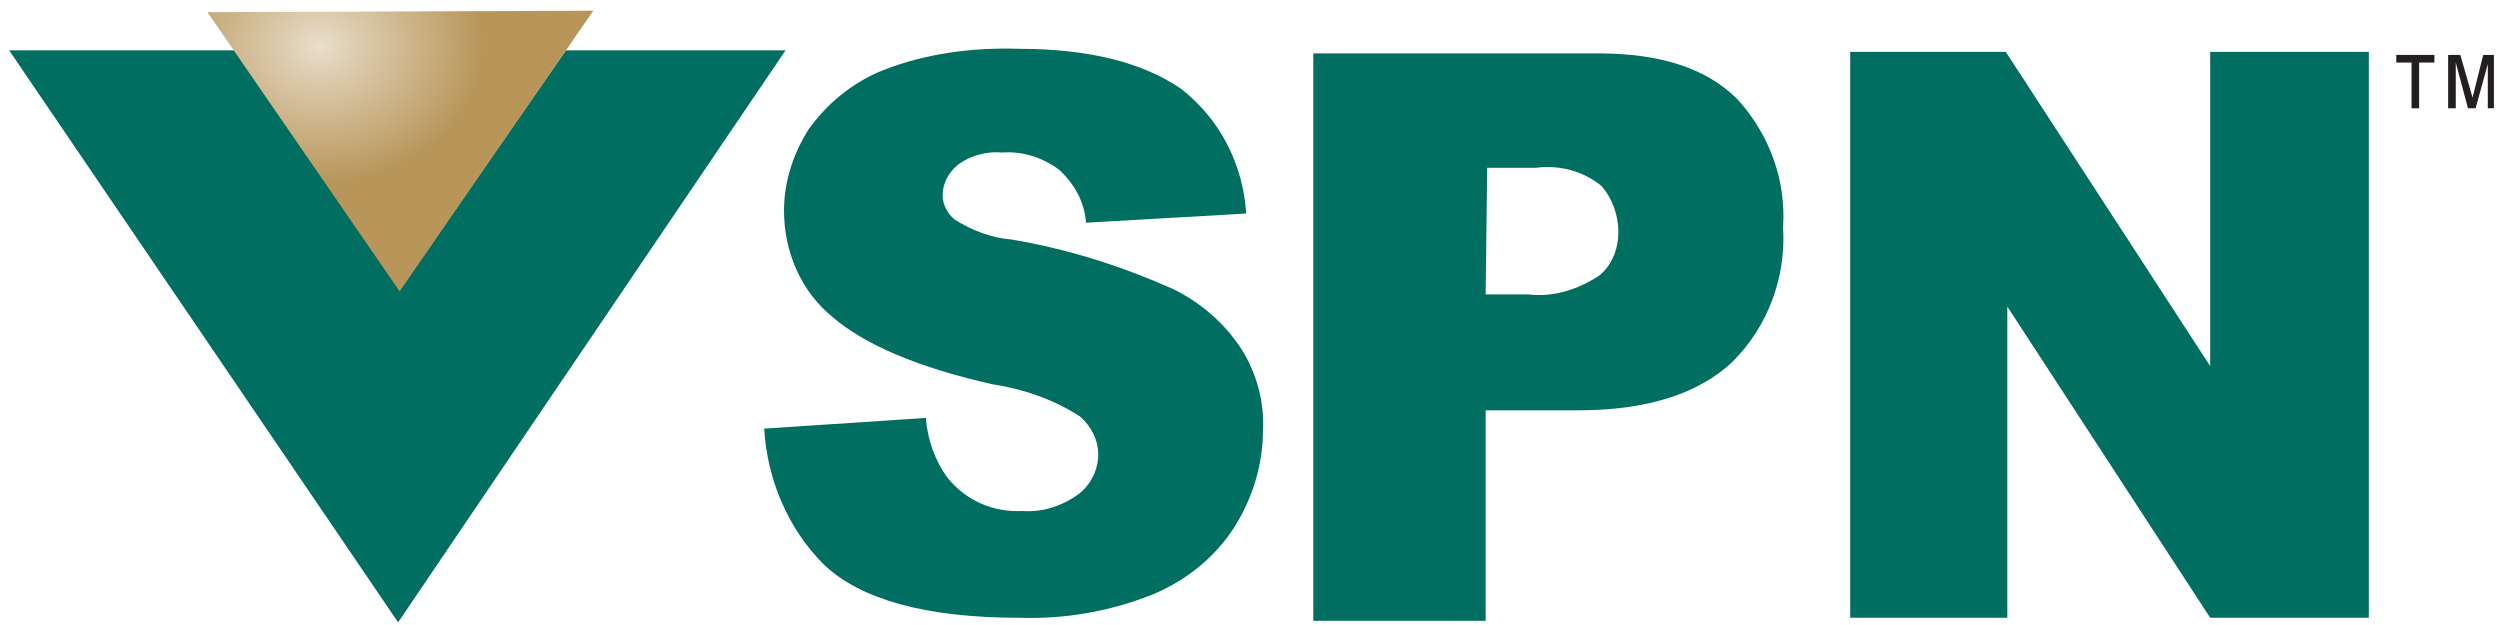
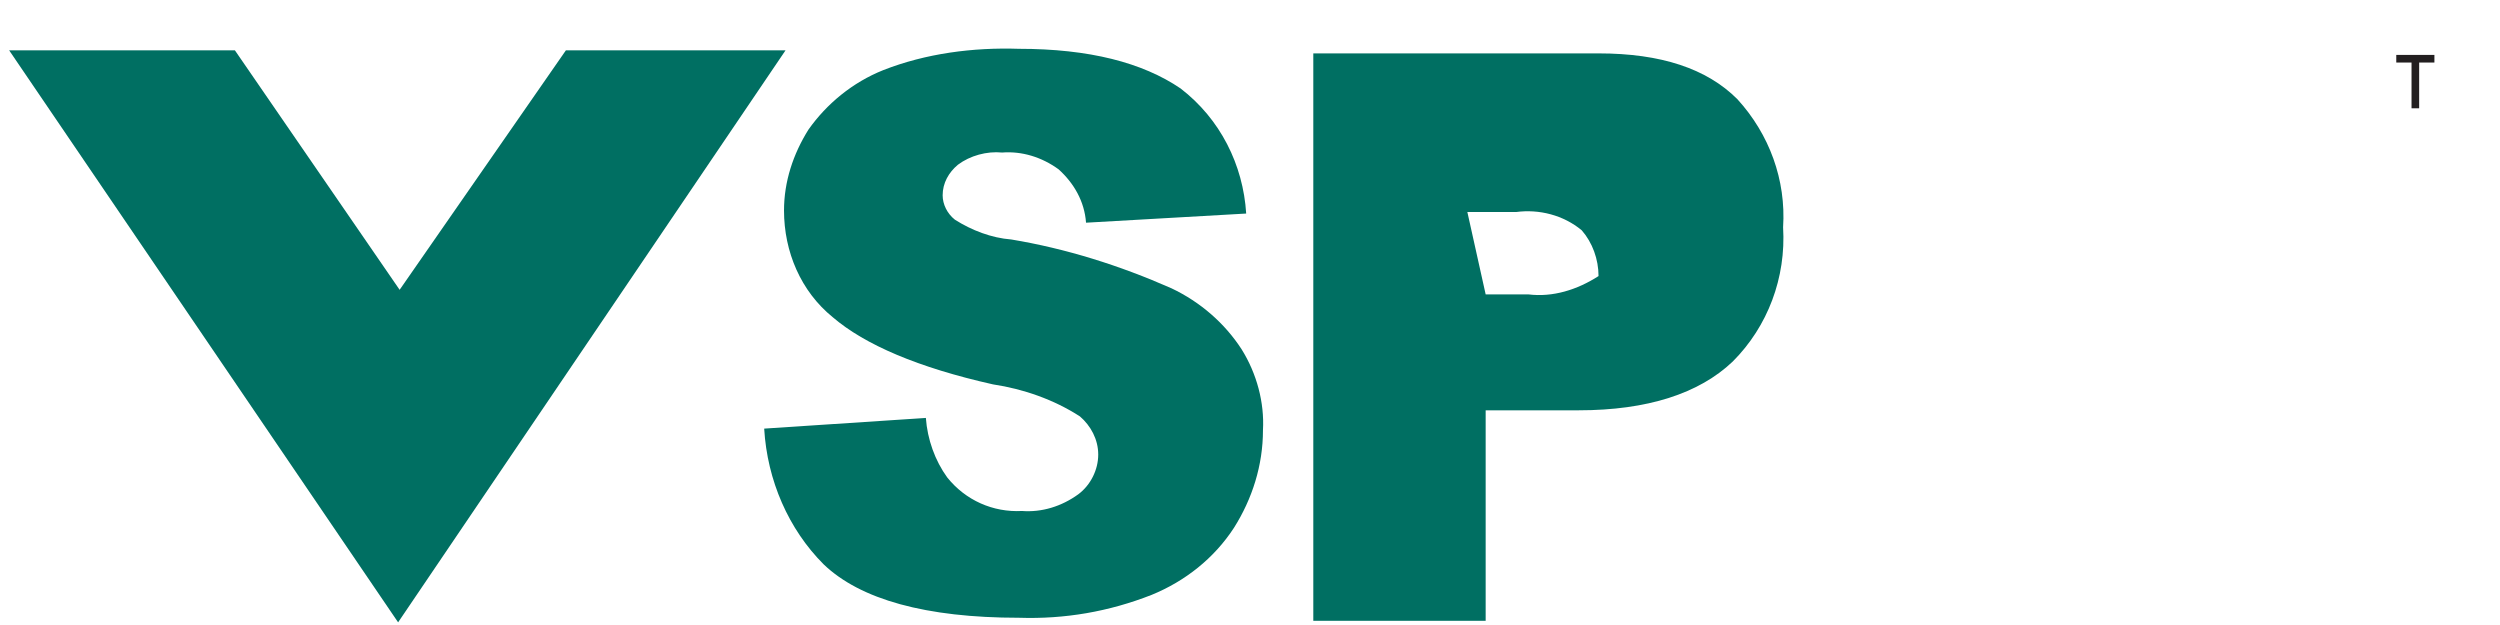
<svg xmlns="http://www.w3.org/2000/svg" version="1.1" id="VSPN_logo_RBG_122x43" x="0px" y="0px" viewBox="0 0 163.9 41" style="enable-background:new 0 0 163.9 41;" xml:space="preserve">
  <style type="text/css">
	.st0{fill:#231F20;}
	.st1{fill:#006F62;}
	.st2{fill:url(#SVGID_1_);}
</style>
  <title>TM</title>
  <polygon class="st0" points="158.1,7.1 158.1,4.1 157.1,4.1 157.1,3.6 159.6,3.6 159.6,4.1 158.6,4.1 158.6,7.1 " />
-   <polygon class="st0" points="160.5,7.1 160.5,3.6 161.3,3.6 162.1,6.4 162.8,3.6 163.5,3.6 163.5,7.1 163.1,7.1 163.1,4.2   162.3,7.1 161.8,7.1 161,4.1 161,7.1 " />
  <path class="st1" d="M50.1,28.1l10.6-0.7c0.1,1.4,0.6,2.8,1.4,3.9c1.2,1.5,3,2.3,4.9,2.2c1.3,0.1,2.6-0.3,3.7-1.1  c0.8-0.6,1.3-1.6,1.3-2.6c0-1-0.5-1.9-1.2-2.5c-1.7-1.1-3.7-1.8-5.7-2.1c-4.9-1.1-8.4-2.6-10.5-4.4c-2.1-1.7-3.2-4.3-3.2-7  c0-1.9,0.6-3.7,1.6-5.3c1.2-1.7,2.9-3.1,4.9-3.9c2.8-1.1,5.9-1.5,8.9-1.4c4.6,0,8.1,0.9,10.6,2.6c2.6,2,4.1,5,4.3,8.2l-10.5,0.6  c-0.1-1.4-0.8-2.6-1.8-3.5c-1.1-0.8-2.4-1.2-3.7-1.1c-1-0.1-2.1,0.2-2.9,0.8c-0.6,0.5-1,1.2-1,2c0,0.6,0.3,1.2,0.8,1.6  c1.1,0.7,2.4,1.2,3.7,1.3c3.6,0.6,7.1,1.7,10.5,3.2c1.9,0.9,3.5,2.3,4.6,4c1,1.6,1.5,3.5,1.4,5.3c0,2.3-0.7,4.5-1.9,6.4  c-1.3,2-3.2,3.5-5.4,4.4c-2.8,1.1-5.7,1.6-8.7,1.5c-6.1,0-10.4-1.2-12.8-3.5C51.7,34.7,50.3,31.5,50.1,28.1z" />
-   <path class="st1" d="M121.2,3.4h10.3L144.9,24V3.4h10.4v37.1h-10.4l-13.3-20.4v20.4h-10.3V3.4z" />
  <path class="st1" d="M37.1,3.3L26.2,19L15.4,3.3H0.6l25.5,37.5L51.5,3.3H37.1z" />
  <radialGradient id="SVGID_1_" cx="453.683" cy="36.025" r="8.951" gradientTransform="matrix(1.196 -1.400000e-03 1.100000e-03 -1.002 -521.677 39.755)" gradientUnits="userSpaceOnUse">
    <stop offset="0" style="stop-color:#E9DFCC" />
    <stop offset="0.243" style="stop-color:#DCCBAD" />
    <stop offset="1" style="stop-color:#B8965A" />
  </radialGradient>
-   <polygon class="st2" points="26.2,19.1 13.6,0.8 38.9,0.7 " />
-   <path class="st1" d="M86.1,3.5h18.7c4.1,0,7.1,1,9.1,3c2.1,2.3,3.2,5.3,3,8.4c0.2,3.3-1,6.5-3.3,8.8c-2.2,2.1-5.6,3.2-10.1,3.2h-6.1  v13.8H86.1V3.5z M97.4,19.3h2.8c1.6,0.2,3.2-0.3,4.6-1.2c0.9-0.7,1.3-1.8,1.3-2.9c0-1.1-0.4-2.2-1.1-3c-1.2-1-2.8-1.4-4.3-1.2h-3.2  L97.4,19.3z" />
+   <path class="st1" d="M86.1,3.5h18.7c4.1,0,7.1,1,9.1,3c2.1,2.3,3.2,5.3,3,8.4c0.2,3.3-1,6.5-3.3,8.8c-2.2,2.1-5.6,3.2-10.1,3.2h-6.1  v13.8H86.1V3.5z M97.4,19.3h2.8c1.6,0.2,3.2-0.3,4.6-1.2c0-1.1-0.4-2.2-1.1-3c-1.2-1-2.8-1.4-4.3-1.2h-3.2  L97.4,19.3z" />
</svg>